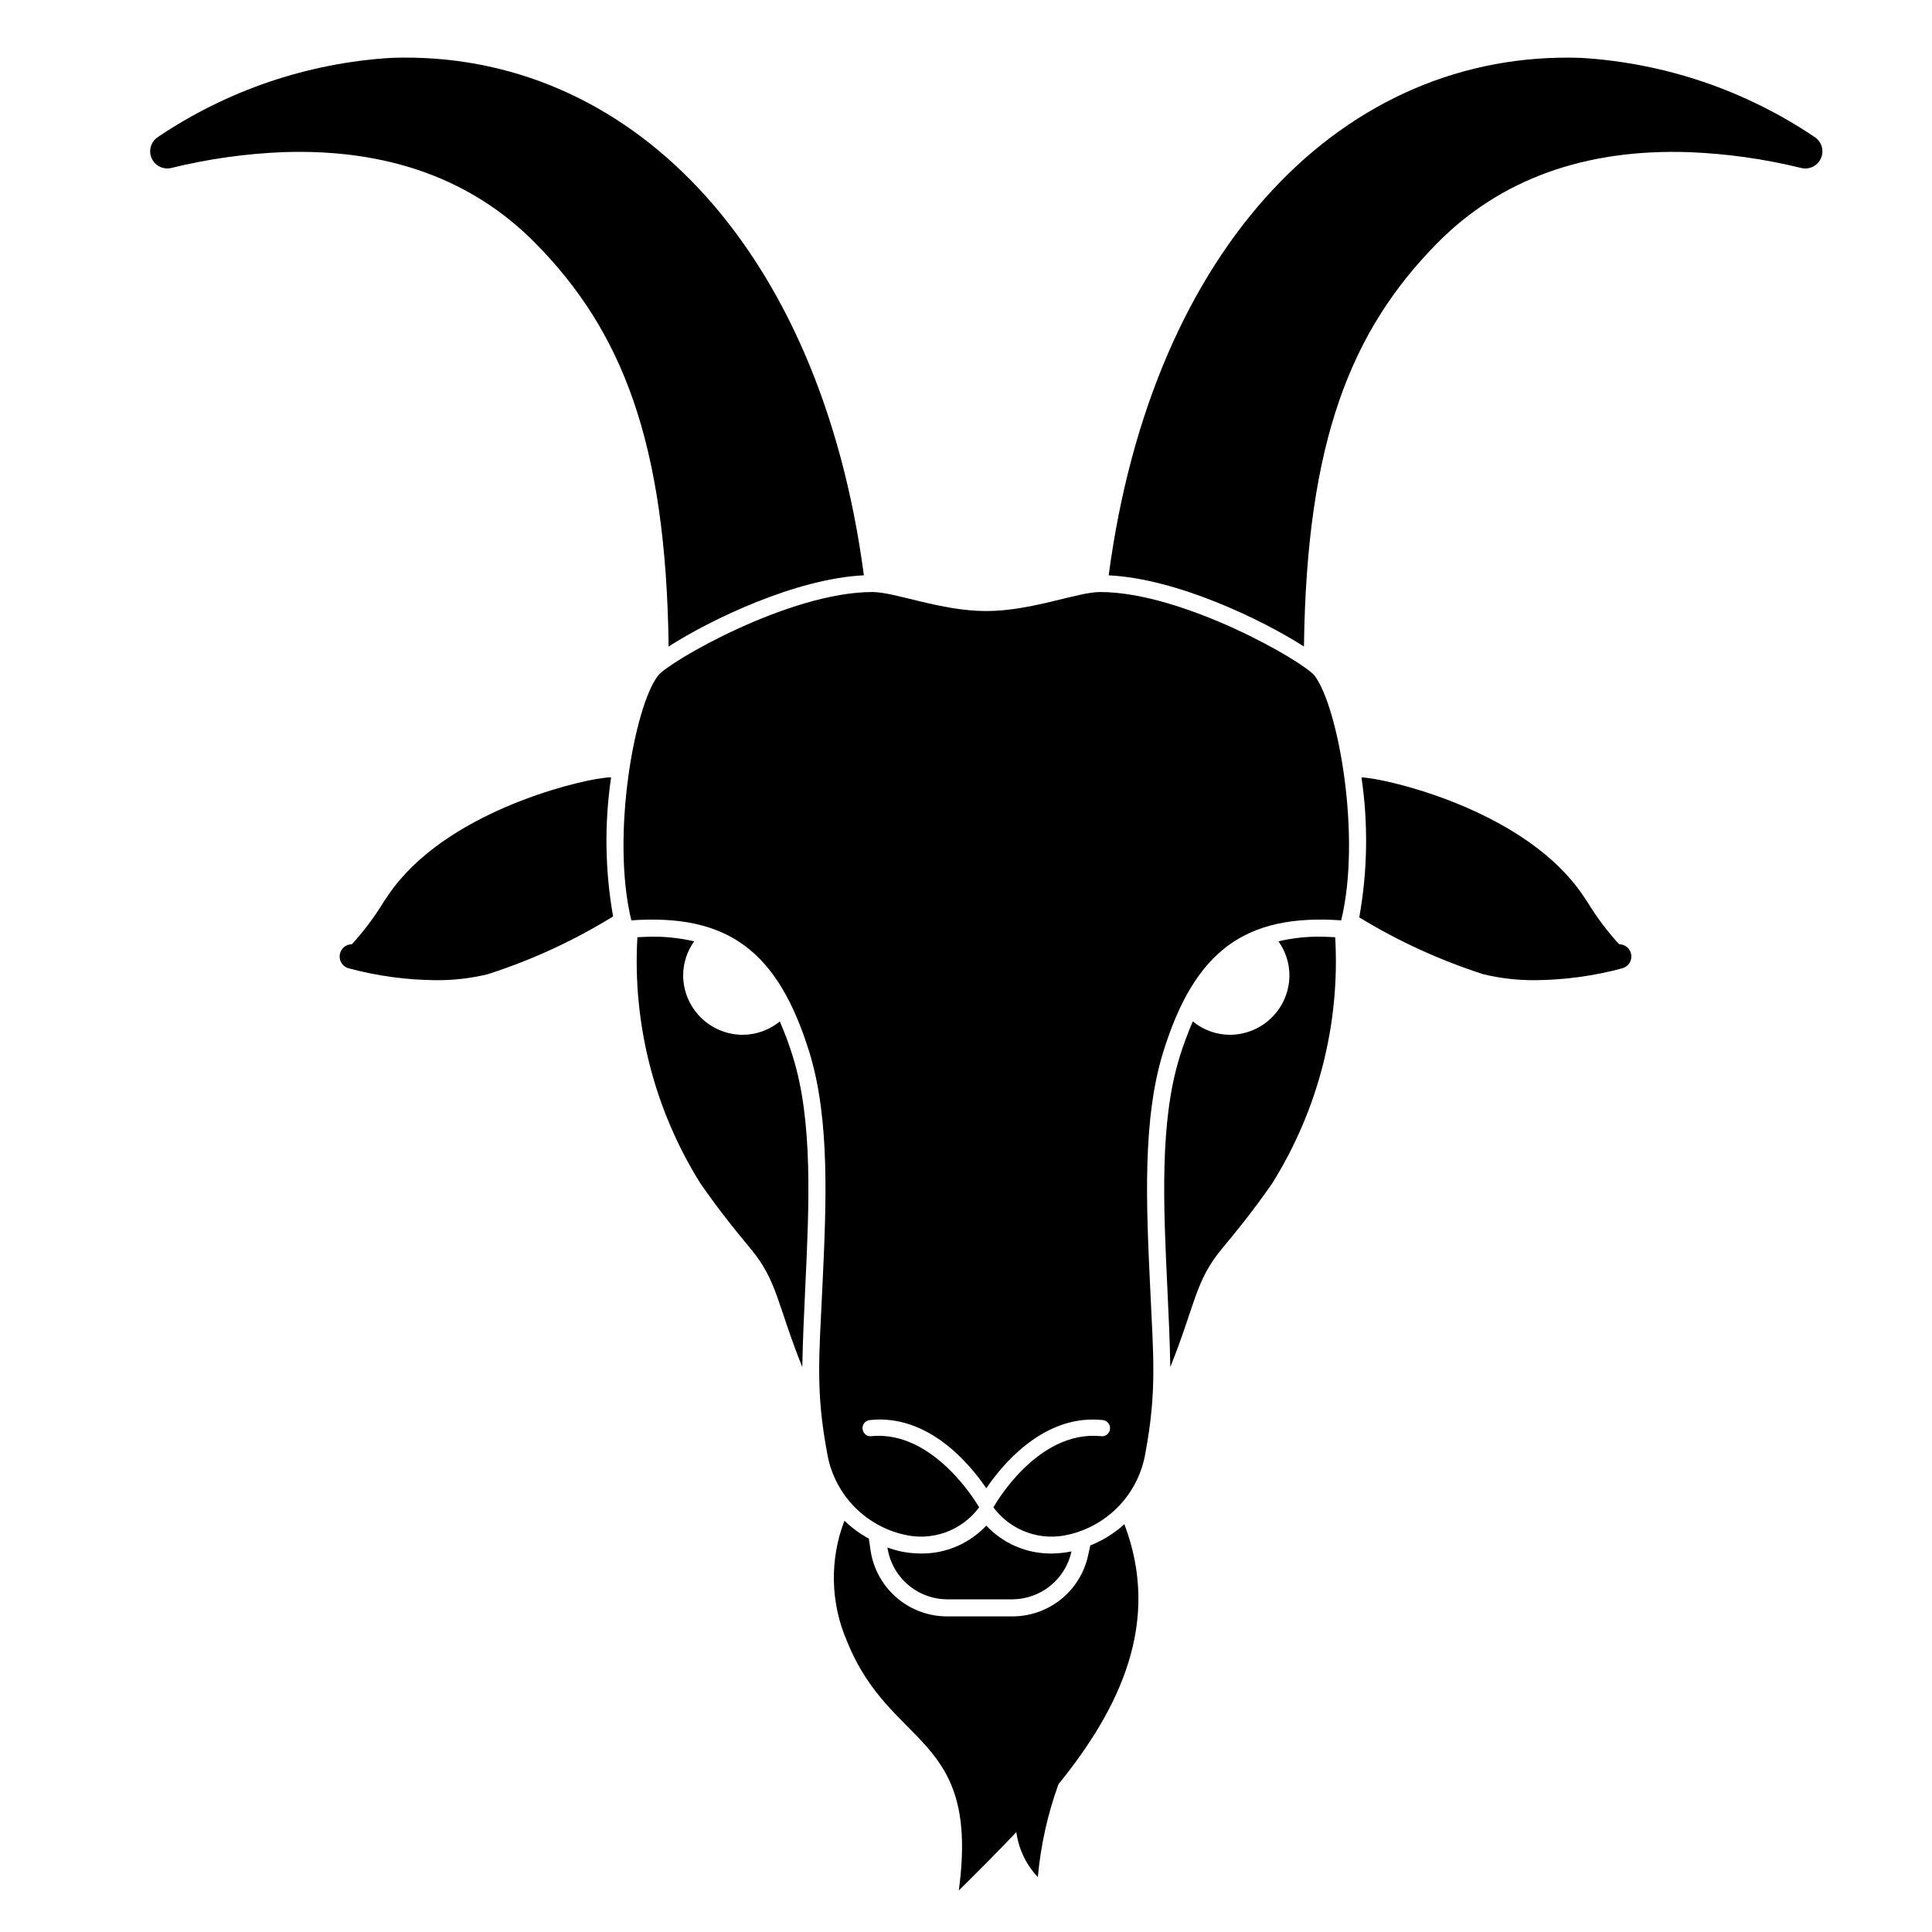
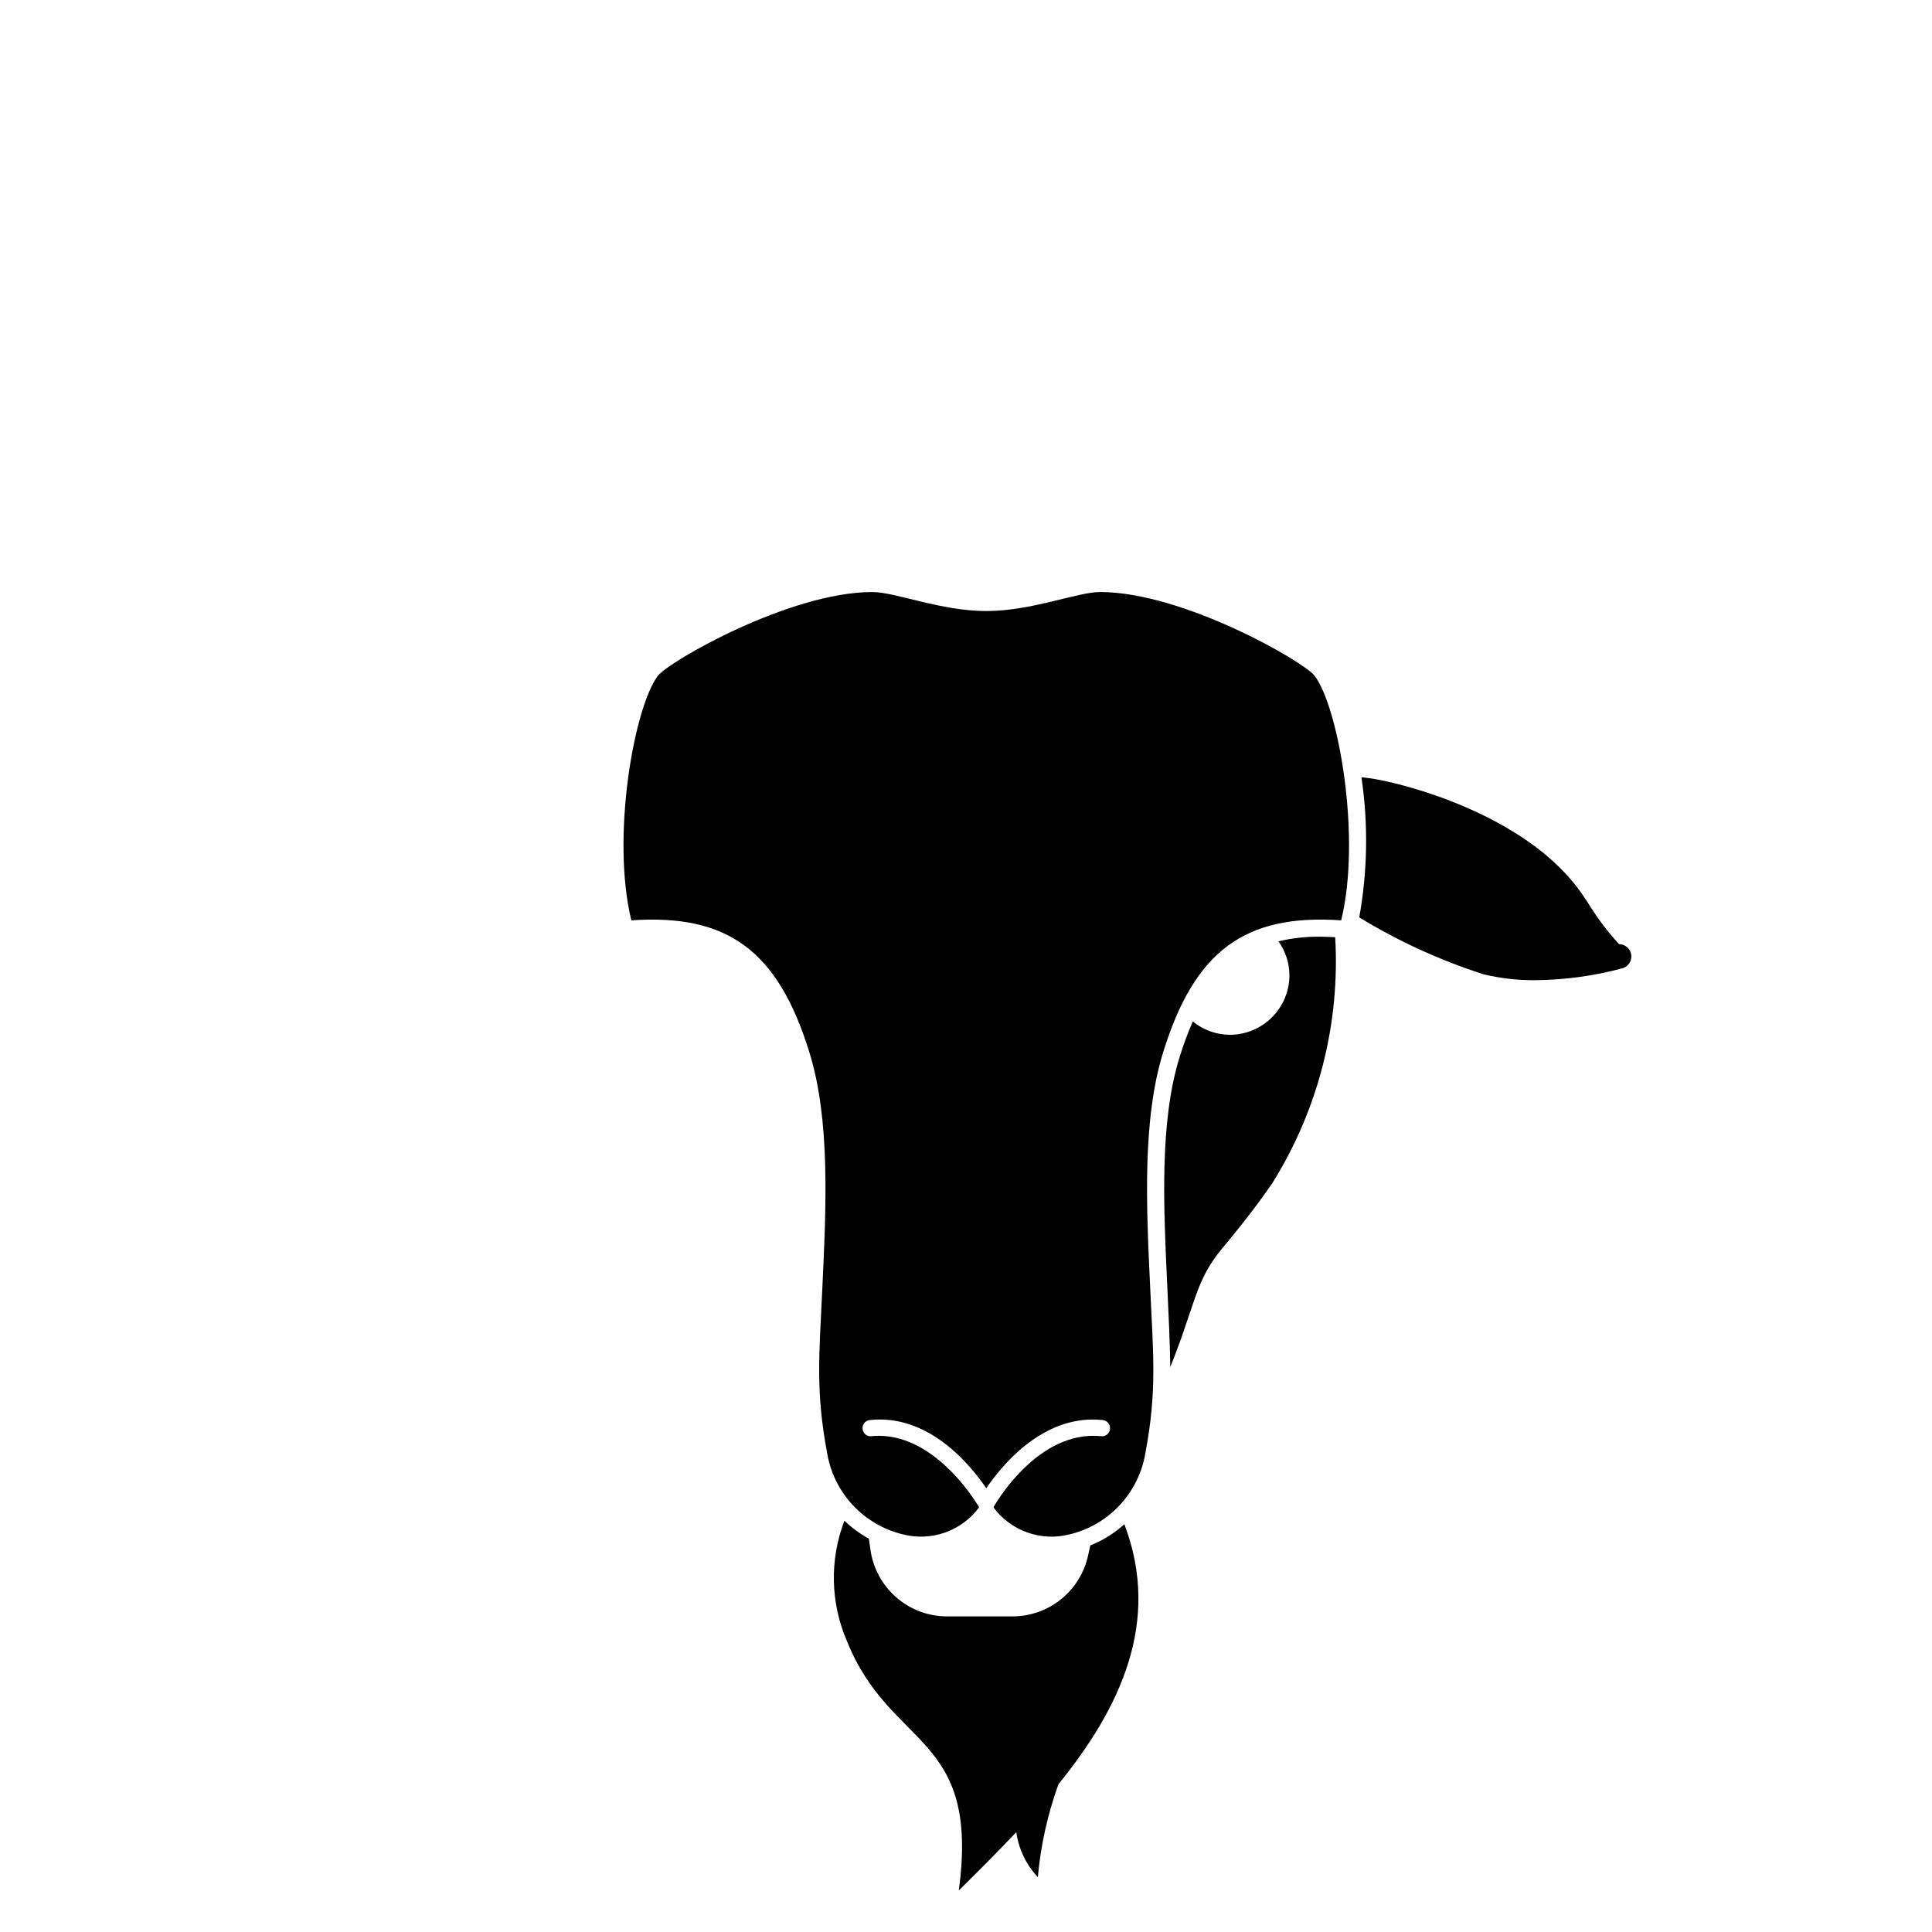
<svg xmlns="http://www.w3.org/2000/svg" fill="#000000" width="800px" height="800px" version="1.1" viewBox="144 144 512 512">
  <g>
-     <path d="m422.62 555.7c-6.531 0.047-12.781-2.637-17.242-7.402-4.469 4.769-10.727 7.453-17.262 7.402-1.918-0.004-3.828-0.215-5.699-0.621-1.098-0.262-2.18-0.586-3.238-0.969 0.562 3.801 2.473 7.277 5.375 9.797 2.906 2.516 6.621 3.91 10.465 3.93h17.266c3.668-0.016 7.223-1.281 10.07-3.594 2.852-2.309 4.828-5.519 5.602-9.105-1.754 0.363-3.543 0.551-5.336 0.562z" />
    <path d="m493.91 392.23c-3.742-0.039-7.477 0.375-11.117 1.227 1.879 2.613 2.898 5.746 2.918 8.965 0 4.191-1.664 8.215-4.629 11.176-2.965 2.965-6.988 4.633-11.18 4.633-3.574-0.023-7.035-1.273-9.797-3.543-1.336 3.062-2.5 6.199-3.484 9.395-5.344 17.176-4.289 39.445-3.273 60.98 0.332 7.039 0.668 14.168 0.793 21.219 6.711-16.734 6.574-22.785 13.648-31.316 3.715-4.477 7.918-9.543 13.352-17.359v0.004c12.191-19.492 18.027-42.285 16.699-65.238-1.34-0.07-2.684-0.141-3.93-0.141z" />
-     <path d="m357.41 485.06c1.016-21.535 2.066-43.809-3.277-60.973h0.004c-0.984-3.195-2.148-6.332-3.484-9.395-2.762 2.269-6.223 3.519-9.801 3.543-4.191 0-8.211-1.668-11.176-4.633-2.965-2.961-4.633-6.984-4.633-11.176 0.023-3.219 1.043-6.348 2.918-8.961-3.644-0.855-7.379-1.266-11.121-1.23-1.242 0-2.586 0.07-3.926 0.141v0.004c-1.324 22.949 4.508 45.742 16.699 65.234 5.434 7.812 9.637 12.879 13.352 17.359 7.074 8.531 6.938 14.582 13.648 31.316 0.129-7.055 0.465-14.188 0.797-21.23z" />
    <path d="m492.36 323.05c-2.832-3.676-34.75-22.156-56.828-22.156-6.023 0-18.094 5.039-30.164 5.039-12.07 0-24.137-5.039-30.16-5.039-22.078 0-53.996 18.484-56.828 22.156-6.273 8.137-12.496 42.602-7.07 64.848 25.605-1.762 38.832 8.105 47.145 34.84 5.582 17.93 4.508 40.613 3.477 62.547-0.875 18.465-1.773 27.48 1.254 43.711 0.852 5.199 3.227 10.027 6.816 13.879 3.594 3.852 8.242 6.555 13.367 7.769 3.684 0.926 7.555 0.742 11.133-0.531 3.574-1.273 6.691-3.578 8.957-6.625l-0.035-0.121c-0.242-0.422-10.914-18.863-26.547-18.863-0.641 0-1.289 0.031-1.945 0.094h0.004c-0.539 0.086-1.086-0.059-1.508-0.402-0.477-0.367-0.781-0.91-0.844-1.512-0.059-0.562 0.109-1.129 0.469-1.57 0.359-0.441 0.879-0.723 1.445-0.781 15.57-1.703 26.648 11.828 30.879 18.074 3.988-5.883 14.047-18.219 28.23-18.219l-0.004 0.004c0.887 0 1.77 0.047 2.648 0.141 0.566 0.059 1.086 0.34 1.445 0.781 0.359 0.445 0.527 1.012 0.469 1.578-0.059 0.594-0.355 1.137-0.828 1.504-0.434 0.344-0.992 0.488-1.539 0.402-17.055-1.688-28.348 18.547-28.461 18.75l-0.035 0.16-0.004 0.004c2.269 3.039 5.387 5.34 8.961 6.609 3.574 1.27 7.445 1.453 11.121 0.52 5.125-1.215 9.773-3.914 13.363-7.769 3.594-3.852 5.961-8.68 6.812-13.875 3.027-16.23 2.129-25.25 1.258-43.715-1.035-21.93-2.102-44.609 3.473-62.543 8.316-26.742 21.621-36.609 47.145-34.84 5.43-22.246-0.793-56.711-7.07-64.848z" />
    <path d="m441.97 547.93c-2.644 2.398-5.703 4.305-9.023 5.621l-0.57 2.566 0.004-0.004c-0.98 4.606-3.512 8.73-7.172 11.688-3.66 2.957-8.227 4.57-12.93 4.562h-17.266c-4.934 0.004-9.703-1.77-13.434-4.996-3.731-3.227-6.176-7.691-6.887-12.57l-0.438-3.039c-2.359-1.285-4.539-2.883-6.477-4.746-3.961 10.332-3.711 21.805 0.695 31.953 11.586 28.777 35.281 24.207 29.617 66.027 4.981-4.934 10.184-10.09 15.246-15.465 0.602 4.473 2.598 8.645 5.699 11.922 0.762-8.402 2.598-16.672 5.465-24.605 16.277-20.07 27.32-42.961 17.469-68.914z" />
    <path d="m573.08 394.23c-3.121-3.406-5.902-7.109-8.305-11.051l-1.379-2.051c-14.746-21.656-49.062-29.992-56.727-30.926l-1.258-0.16h-0.004c-0.199-0.02-0.402-0.027-0.605-0.023 1.82 12.316 1.621 24.848-0.586 37.102 10.324 6.297 21.352 11.348 32.859 15.055 4.519 1.098 9.164 1.629 13.816 1.582 7.805-0.066 15.562-1.129 23.098-3.164 1.551-0.449 2.535-1.977 2.309-3.574-0.23-1.602-1.602-2.789-3.219-2.789z" />
-     <path d="m372.94 296.46c-11.621-87.605-62.652-139.27-125.2-137.13-22.109 1.34-43.457 8.57-61.832 20.941-1.875 1.184-2.617 3.555-1.754 5.598 0.863 2.047 3.082 3.164 5.238 2.644 9.73-2.391 19.68-3.797 29.691-4.195 27.617-0.945 50.094 7.172 66.801 24.125 22.797 23.133 34.613 52.359 35.309 106.89 11.059-7.106 33.66-18 51.75-18.871z" />
-     <path d="m624.85 180.28c-18.371-12.371-39.719-19.602-61.828-20.941-62.555-2.141-113.58 49.523-125.21 137.13 18.09 0.871 40.695 11.766 51.75 18.871 0.691-54.527 12.512-83.758 35.309-106.89 16.707-16.953 39.184-25.07 66.801-24.125 10.012 0.398 19.961 1.805 29.691 4.195 2.16 0.52 4.375-0.598 5.238-2.644 0.863-2.043 0.121-4.41-1.754-5.598z" />
-     <path d="m305.95 350c-0.34-0.008-0.68 0.008-1.02 0.043h-0.004l-1.258 0.16c-7.664 0.934-41.98 9.27-56.727 30.926l-1.375 2.047-0.004 0.004c-2.402 3.941-5.188 7.644-8.309 11.051-1.613 0-2.984 1.188-3.215 2.789-0.227 1.598 0.758 3.125 2.309 3.574 7.535 2.035 15.293 3.098 23.098 3.164 4.652 0.047 9.293-0.484 13.816-1.582 11.648-3.746 22.805-8.887 33.215-15.312-2.152-12.18-2.332-24.625-0.527-36.863z" />
  </g>
</svg>